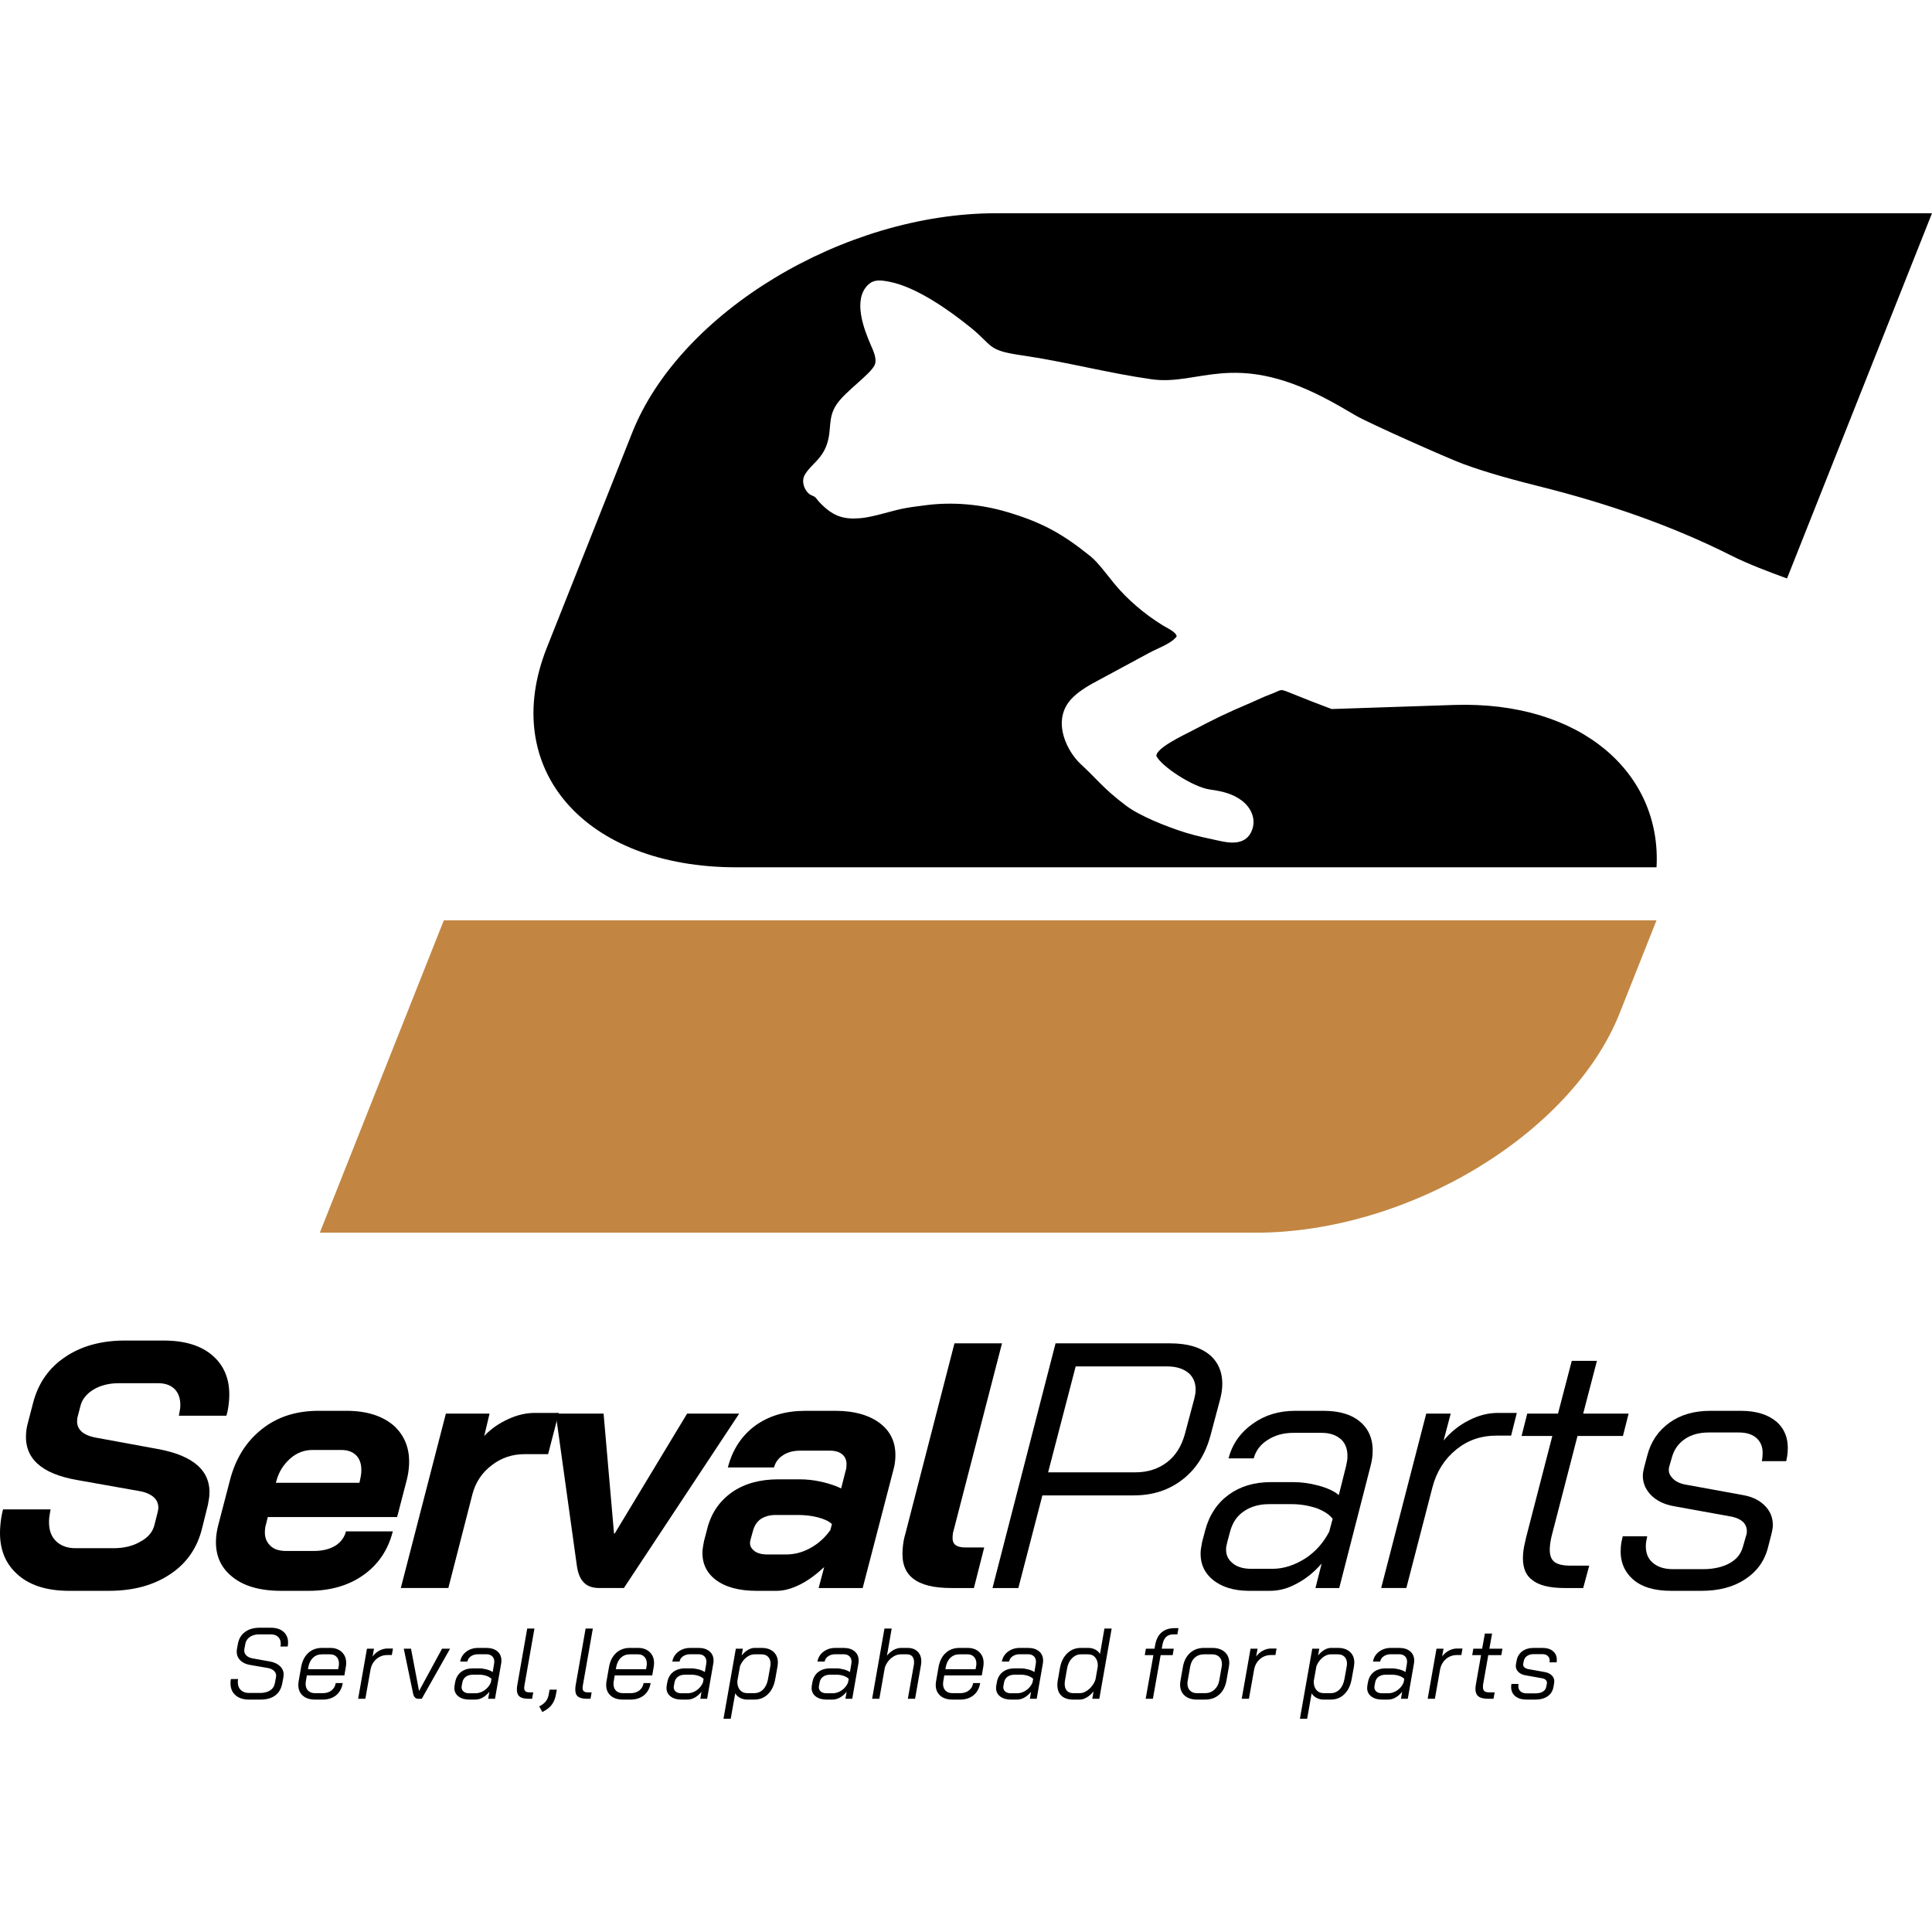
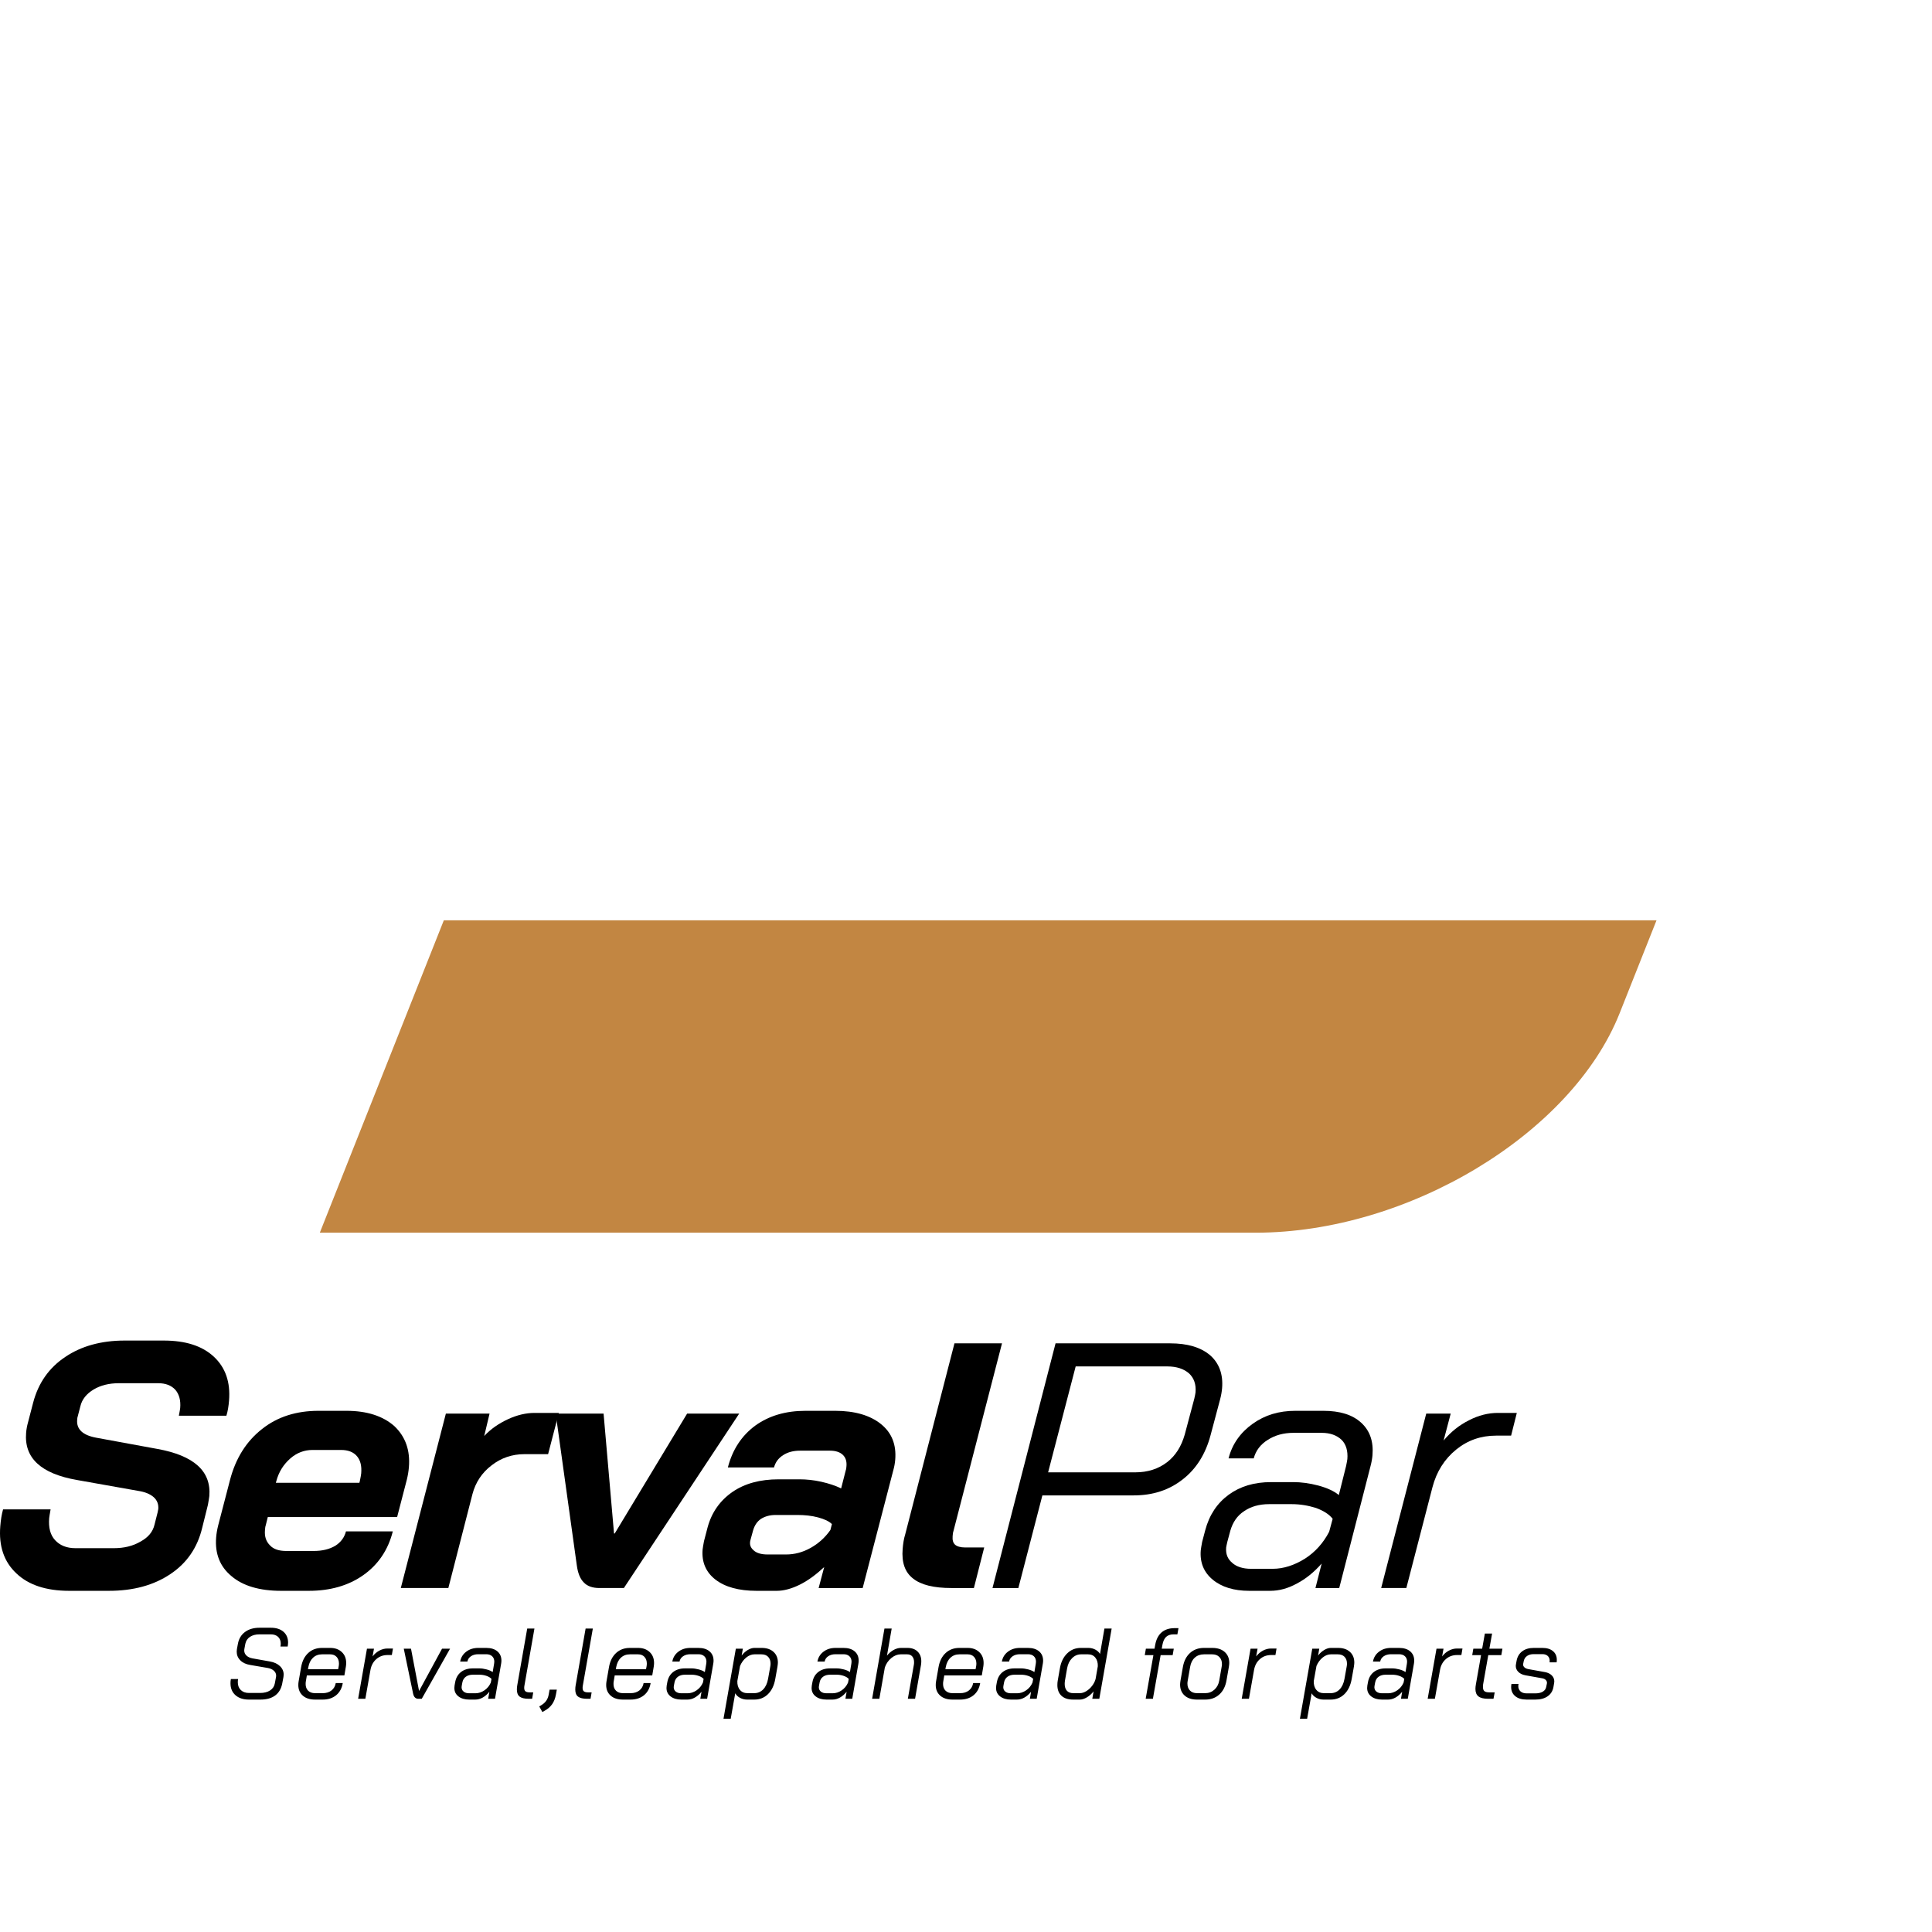
<svg xmlns="http://www.w3.org/2000/svg" width="512" height="512" viewBox="0 0 512 512" fill="none">
-   <path fill-rule="evenodd" clip-rule="evenodd" d="M429.743 229.844H338.193H195.162C154.822 229.844 132.207 203.67 144.906 171.678L167.534 114.68C180.233 82.687 223.63 56.512 263.97 56.512H512L473.577 153.3C468.421 151.417 463.271 149.483 458.544 147.103C442.877 139.219 425.785 133.383 408.671 129.079C401.47 127.268 394.29 125.366 387.68 122.923C383.58 121.408 362.875 112.192 359.426 110.201C356.476 108.498 353.911 106.941 350.732 105.312C326.681 92.981 317.654 102.285 305.157 100.507C293.376 98.832 282.396 95.843 270.524 94.127C261.596 92.836 263.175 91.631 257.319 86.876C251.637 82.26 242.867 76.048 235.705 74.667C233.14 74.172 231.512 74.049 230.008 75.518C225.972 79.46 228.93 87.191 230.738 91.365C231.363 92.802 232.557 95.193 231.756 96.809C230.516 99.314 224.086 103.671 221.751 107.104C219.21 110.838 220.558 113.789 219.06 117.952C217.659 121.842 214.884 123.092 213.304 125.785C212.268 127.552 213.143 129.769 214.323 130.795C215.175 131.534 215.724 131.259 216.395 132.176C216.819 132.756 217.212 133.186 217.924 133.867C221.026 136.837 223.643 137.711 228.067 137.321C231.392 137.027 235.813 135.506 239.134 134.812C241.128 134.394 243.287 134.161 245.1 133.917C252.363 132.94 259.892 133.621 266.776 135.653C276.195 138.43 281.597 141.464 289.031 147.459C290.988 149.036 293.539 152.541 295.34 154.723C298.766 158.875 303.278 162.721 308.08 165.692C309.221 166.398 311.603 167.413 311.845 168.612C310.507 170.546 306.773 171.8 304.516 173.032L289.57 181.101C287.251 182.388 284.639 184.106 283.139 186.181C279.025 191.867 282.985 199.352 286.438 202.526C290.66 206.407 292.417 208.996 298.447 213.532C302.051 216.243 309.229 219.124 314.306 220.693C317.367 221.639 320.391 222.22 323.577 222.92C327.393 223.759 330.283 223.287 331.627 220.394C333.276 216.842 331.057 213.633 329.197 212.237C326.854 210.476 324.383 209.746 320.676 209.235C316.129 208.61 307.832 203.106 306.463 200.374C306.217 198.286 313.903 194.709 315.619 193.804C321.919 190.486 324.927 189.017 331.339 186.292C333.212 185.497 334.783 184.689 336.662 184.003C339.997 182.784 338.77 182.339 342.438 183.824C345.84 185.202 349.333 186.575 352.891 187.902L385.278 186.822C419.029 185.697 440.385 204.91 438.997 229.844H429.743Z" fill="black" />
  <path fill-rule="evenodd" clip-rule="evenodd" d="M332.785 326.675H84.756L117.62 243.886H438.997L429.222 268.508C416.522 300.5 373.127 326.675 332.785 326.675Z" fill="#C28642" />
  <path d="M65.973 450.409C64.466 450.409 63.274 450.019 62.396 449.239C61.519 448.458 61.08 447.403 61.08 446.074C61.08 445.685 61.115 445.312 61.186 444.957H63.102C63.048 445.241 63.022 445.525 63.022 445.808C63.022 446.677 63.287 447.368 63.819 447.882C64.351 448.396 65.069 448.654 65.973 448.654H68.925C70.007 448.654 70.893 448.428 71.585 447.976C72.276 447.524 72.693 446.898 72.835 446.101L73.154 444.399C73.171 444.328 73.18 444.212 73.18 444.053C73.18 443.556 72.981 443.127 72.582 442.763C72.184 442.4 71.647 442.156 70.973 442.032L66.319 441.234C65.202 441.057 64.324 440.649 63.687 440.011C63.048 439.372 62.729 438.601 62.729 437.697C62.729 437.555 62.746 437.343 62.782 437.058L63.048 435.623C63.296 434.275 63.925 433.229 64.936 432.485C65.946 431.74 67.223 431.368 68.765 431.368H71.771C73.189 431.368 74.306 431.722 75.122 432.431C75.937 433.14 76.346 434.107 76.346 435.33C76.346 435.543 76.309 435.879 76.239 436.341H74.324C74.377 436.075 74.404 435.836 74.404 435.623C74.404 434.842 74.169 434.23 73.699 433.787C73.23 433.344 72.586 433.122 71.771 433.122H68.765C67.737 433.122 66.896 433.344 66.239 433.787C65.583 434.23 65.176 434.842 65.016 435.623L64.75 437.058C64.733 437.147 64.724 437.263 64.724 437.405C64.724 437.919 64.918 438.362 65.309 438.734C65.699 439.107 66.222 439.355 66.878 439.479L71.505 440.303C72.639 440.498 73.534 440.911 74.191 441.54C74.847 442.17 75.175 442.919 75.175 443.787C75.175 443.911 75.158 444.116 75.122 444.399L74.802 446.101C74.537 447.519 73.911 448.592 72.928 449.319C71.944 450.046 70.645 450.409 69.032 450.409H65.973ZM83.498 450.409C82.116 450.409 81.029 450.059 80.241 449.358C79.451 448.659 79.057 447.723 79.057 446.553C79.057 446.233 79.083 445.914 79.137 445.596L79.802 441.793C80.085 440.197 80.714 438.951 81.69 438.056C82.665 437.161 83.88 436.713 85.333 436.713H87.514C88.773 436.713 89.793 437.076 90.572 437.803C91.353 438.531 91.742 439.497 91.742 440.702C91.742 441.021 91.716 441.34 91.663 441.66L91.264 444H81.317L81.052 445.596C81.016 445.755 80.999 445.986 80.999 446.286C80.999 447.031 81.221 447.622 81.664 448.056C82.107 448.49 82.719 448.707 83.498 448.707H85.52C86.459 448.707 87.235 448.467 87.847 447.989C88.459 447.51 88.835 446.854 88.977 446.021H90.839C90.608 447.403 90.023 448.481 89.083 449.252C88.144 450.023 86.956 450.409 85.52 450.409H83.498ZM89.615 442.351L89.748 441.66C89.801 441.393 89.828 441.128 89.828 440.861C89.828 440.135 89.62 439.545 89.204 439.093C88.786 438.641 88.224 438.415 87.514 438.415H85.333C84.394 438.415 83.605 438.712 82.966 439.306C82.329 439.9 81.911 440.729 81.717 441.793L81.61 442.351H89.615ZM97.247 436.926H99.109L98.737 438.974C99.234 438.317 99.831 437.803 100.532 437.43C101.232 437.058 101.955 436.873 102.699 436.873H104.136L103.843 438.601H102.699C101.546 438.601 100.559 438.96 99.734 439.678C98.91 440.397 98.391 441.349 98.178 442.537L96.822 450.196H94.907L97.247 436.926ZM110.863 450.196C110.137 450.196 109.675 449.744 109.48 448.84L107.007 436.926H108.922L111.049 448.095H111.076L117.14 436.926H119.267L111.768 450.196H110.863ZM124.346 450.409C123.176 450.409 122.226 450.13 121.5 449.571C120.773 449.013 120.41 448.264 120.41 447.325C120.41 447.182 120.428 446.969 120.463 446.686L120.622 445.808C120.835 444.638 121.354 443.734 122.178 443.095C123.003 442.458 124.053 442.138 125.33 442.138H127.032C127.617 442.138 128.259 442.231 128.96 442.417C129.66 442.604 130.196 442.839 130.568 443.122L130.94 440.915C130.976 440.667 130.995 440.489 130.995 440.383C130.995 439.762 130.803 439.275 130.422 438.92C130.041 438.565 129.522 438.389 128.866 438.389H126.739C125.977 438.389 125.334 438.565 124.811 438.92C124.288 439.275 123.973 439.744 123.866 440.329H121.952C122.147 439.248 122.683 438.375 123.561 437.711C124.439 437.046 125.497 436.713 126.739 436.713H128.866C130.108 436.713 131.087 437.014 131.806 437.617C132.523 438.22 132.882 439.045 132.882 440.091C132.882 440.338 132.856 440.614 132.802 440.915L131.18 450.196H129.371L129.691 448.335C129.159 448.991 128.574 449.5 127.936 449.863C127.297 450.228 126.632 450.409 125.942 450.409H124.346ZM125.995 448.734C126.828 448.734 127.621 448.476 128.375 447.962C129.128 447.448 129.691 446.765 130.063 445.914L130.25 444.931C129.948 444.593 129.501 444.324 128.907 444.12C128.313 443.915 127.687 443.814 127.032 443.814H125.33C124.567 443.814 123.942 443.991 123.455 444.346C122.967 444.7 122.662 445.196 122.537 445.835L122.377 446.686C122.342 446.898 122.324 447.04 122.324 447.111C122.324 447.608 122.506 448.002 122.87 448.295C123.233 448.588 123.725 448.734 124.346 448.734H125.995ZM140.116 450.196C139.035 450.196 138.241 450.009 137.736 449.637C137.231 449.265 136.977 448.636 136.977 447.75C136.977 447.341 137.013 446.952 137.084 446.58L139.718 431.58H141.632L138.999 446.58C138.946 446.845 138.919 447.085 138.919 447.298C138.919 447.741 139.035 448.051 139.265 448.228C139.496 448.406 139.877 448.495 140.408 448.495H141.313L141.02 450.196H140.116ZM142.908 452.218L143.36 451.951C143.963 451.597 144.428 451.185 144.756 450.715C145.084 450.245 145.301 449.7 145.408 449.079L145.647 447.776H147.562L147.323 449.079C147.145 450.089 146.809 450.945 146.311 451.646C145.815 452.346 145.142 452.926 144.291 453.388L143.732 453.707L142.908 452.218ZM155.592 450.196C154.511 450.196 153.717 450.009 153.212 449.637C152.707 449.265 152.454 448.636 152.454 447.75C152.454 447.341 152.49 446.952 152.561 446.58L155.194 431.58H157.109L154.475 446.58C154.423 446.845 154.396 447.085 154.396 447.298C154.396 447.741 154.511 448.051 154.742 448.228C154.973 448.406 155.354 448.495 155.885 448.495H156.789L156.497 450.196H155.592ZM165.086 450.409C163.704 450.409 162.617 450.059 161.829 449.358C161.039 448.659 160.645 447.723 160.645 446.553C160.645 446.233 160.671 445.914 160.725 445.596L161.39 441.793C161.673 440.197 162.302 438.951 163.277 438.056C164.253 437.161 165.467 436.713 166.921 436.713H169.102C170.36 436.713 171.381 437.076 172.16 437.803C172.941 438.531 173.33 439.497 173.33 440.702C173.33 441.021 173.304 441.34 173.251 441.66L172.852 444H162.905L162.64 445.596C162.604 445.755 162.587 445.986 162.587 446.286C162.587 447.031 162.808 447.622 163.251 448.056C163.695 448.49 164.307 448.707 165.086 448.707H167.107C168.047 448.707 168.823 448.467 169.435 447.989C170.047 447.51 170.422 446.854 170.565 446.021H172.427C172.196 447.403 171.611 448.481 170.671 449.252C169.732 450.023 168.544 450.409 167.107 450.409H165.086ZM171.203 442.351L171.336 441.66C171.388 441.393 171.415 441.128 171.415 440.861C171.415 440.135 171.207 439.545 170.791 439.093C170.374 438.641 169.812 438.415 169.102 438.415H166.921C165.981 438.415 165.193 438.712 164.554 439.306C163.916 439.9 163.499 440.729 163.304 441.793L163.197 442.351H171.203ZM180.564 450.409C179.394 450.409 178.445 450.13 177.718 449.571C176.991 449.013 176.628 448.264 176.628 447.325C176.628 447.182 176.646 446.969 176.681 446.686L176.841 445.808C177.053 444.638 177.572 443.734 178.396 443.095C179.221 442.458 180.271 442.138 181.548 442.138H183.25C183.835 442.138 184.477 442.231 185.178 442.417C185.879 442.604 186.414 442.839 186.786 443.122L187.159 440.915C187.195 440.667 187.213 440.489 187.213 440.383C187.213 439.762 187.022 439.275 186.64 438.92C186.259 438.565 185.74 438.389 185.085 438.389H182.957C182.195 438.389 181.553 438.565 181.03 438.92C180.506 439.275 180.191 439.744 180.085 440.329H178.17C178.365 439.248 178.901 438.375 179.779 437.711C180.657 437.046 181.716 436.713 182.957 436.713H185.085C186.326 436.713 187.305 437.014 188.024 437.617C188.741 438.22 189.1 439.045 189.1 440.091C189.1 440.338 189.074 440.614 189.02 440.915L187.398 450.196H185.59L185.909 448.335C185.377 448.991 184.792 449.5 184.154 449.863C183.515 450.228 182.851 450.409 182.16 450.409H180.564ZM182.213 448.734C183.046 448.734 183.839 448.476 184.593 447.962C185.347 447.448 185.909 446.765 186.281 445.914L186.468 444.931C186.167 444.593 185.719 444.324 185.125 444.12C184.531 443.915 183.906 443.814 183.25 443.814H181.548C180.785 443.814 180.16 443.991 179.673 444.346C179.185 444.7 178.88 445.196 178.755 445.835L178.595 446.686C178.56 446.898 178.542 447.04 178.542 447.111C178.542 447.608 178.725 448.002 179.088 448.295C179.451 448.588 179.943 448.734 180.564 448.734H182.213ZM195.004 436.926H196.866L196.547 438.734C197.026 438.113 197.571 437.622 198.182 437.258C198.794 436.895 199.374 436.713 199.924 436.713H201.839C203.17 436.713 204.219 437.063 204.991 437.764C205.762 438.463 206.148 439.408 206.148 440.596C206.148 440.808 206.112 441.163 206.041 441.66L205.456 444.931C205.155 446.651 204.513 447.994 203.528 448.96C202.544 449.926 201.334 450.409 199.897 450.409H197.983C197.309 450.409 196.685 450.254 196.108 449.943C195.532 449.634 195.111 449.23 194.845 448.734L193.648 455.489H191.733L195.004 436.926ZM199.845 448.707C200.802 448.707 201.605 448.374 202.252 447.709C202.899 447.045 203.328 446.119 203.542 444.931L204.127 441.66C204.18 441.393 204.207 441.137 204.207 440.888C204.207 440.126 203.993 439.523 203.568 439.08C203.143 438.636 202.549 438.415 201.786 438.415H199.924C199.18 438.415 198.458 438.698 197.757 439.266C197.057 439.833 196.512 440.578 196.121 441.5L195.404 445.489C195.368 446.464 195.594 447.245 196.082 447.83C196.569 448.415 197.238 448.707 198.09 448.707H199.845ZM219.02 450.409C217.85 450.409 216.9 450.13 216.174 449.571C215.447 449.013 215.084 448.264 215.084 447.325C215.084 447.182 215.102 446.969 215.137 446.686L215.296 445.808C215.509 444.638 216.028 443.734 216.852 443.095C217.677 442.458 218.727 442.138 220.004 442.138H221.706C222.291 442.138 222.933 442.231 223.634 442.417C224.335 442.604 224.87 442.839 225.242 443.122L225.615 440.915C225.651 440.667 225.669 440.489 225.669 440.383C225.669 439.762 225.477 439.275 225.096 438.92C224.715 438.565 224.196 438.389 223.54 438.389H221.413C220.651 438.389 220.008 438.565 219.485 438.92C218.962 439.275 218.647 439.744 218.54 440.329H216.626C216.821 439.248 217.357 438.375 218.235 437.711C219.113 437.046 220.172 436.713 221.413 436.713H223.54C224.782 436.713 225.761 437.014 226.48 437.617C227.197 438.22 227.556 439.045 227.556 440.091C227.556 440.338 227.53 440.614 227.476 440.915L225.854 450.196H224.045L224.365 448.335C223.833 448.991 223.248 449.5 222.61 449.863C221.971 450.228 221.306 450.409 220.616 450.409H219.02ZM220.669 448.734C221.502 448.734 222.295 448.476 223.049 447.962C223.802 447.448 224.365 446.765 224.737 445.914L224.924 444.931C224.622 444.593 224.175 444.324 223.581 444.12C222.987 443.915 222.362 443.814 221.706 443.814H220.004C219.241 443.814 218.616 443.991 218.129 444.346C217.641 444.7 217.336 445.196 217.211 445.835L217.051 446.686C217.016 446.898 216.998 447.04 216.998 447.111C216.998 447.608 217.181 448.002 217.544 448.295C217.907 448.588 218.399 448.734 219.02 448.734H220.669ZM234.392 431.58H236.306L235.056 438.761C235.571 438.122 236.155 437.622 236.811 437.258C237.467 436.895 238.124 436.713 238.78 436.713H240.481C241.616 436.713 242.512 437.032 243.168 437.67C243.823 438.309 244.152 439.168 244.152 440.25C244.152 440.551 244.125 440.879 244.072 441.234L242.503 450.196H240.587L242.183 441.181C242.219 441.021 242.236 440.79 242.236 440.489C242.236 439.851 242.077 439.346 241.758 438.974C241.439 438.602 240.996 438.415 240.429 438.415H238.673C237.839 438.415 237.024 438.739 236.226 439.386C235.429 440.032 234.852 440.861 234.497 441.872L233.035 450.196H231.121L234.392 431.58ZM252.422 450.409C251.039 450.409 249.953 450.059 249.164 449.358C248.375 448.659 247.981 447.723 247.981 446.553C247.981 446.233 248.007 445.914 248.061 445.596L248.725 441.793C249.009 440.197 249.638 438.951 250.613 438.056C251.588 437.161 252.803 436.713 254.256 436.713H256.437C257.696 436.713 258.716 437.076 259.496 437.803C260.276 438.531 260.666 439.497 260.666 440.702C260.666 441.021 260.64 441.34 260.587 441.66L260.188 444H250.241L249.975 445.596C249.939 445.755 249.922 445.986 249.922 446.286C249.922 447.031 250.144 447.622 250.587 448.056C251.03 448.49 251.642 448.707 252.422 448.707H254.443C255.382 448.707 256.158 448.467 256.77 447.989C257.382 447.51 257.758 446.854 257.901 446.021H259.762C259.532 447.403 258.947 448.481 258.007 449.252C257.067 450.023 255.879 450.409 254.443 450.409H252.422ZM258.539 442.351L258.671 441.66C258.724 441.393 258.751 441.128 258.751 440.861C258.751 440.135 258.543 439.545 258.127 439.093C257.709 438.641 257.147 438.415 256.437 438.415H254.256C253.317 438.415 252.529 438.712 251.89 439.306C251.252 439.9 250.835 440.729 250.64 441.793L250.533 442.351H258.539ZM267.899 450.409C266.73 450.409 265.78 450.13 265.054 449.571C264.327 449.013 263.964 448.264 263.964 447.325C263.964 447.182 263.982 446.969 264.016 446.686L264.176 445.808C264.389 444.638 264.907 443.734 265.732 443.095C266.556 442.458 267.607 442.138 268.884 442.138H270.586C271.17 442.138 271.813 442.231 272.514 442.417C273.214 442.604 273.75 442.839 274.122 443.122L274.494 440.915C274.53 440.667 274.548 440.489 274.548 440.383C274.548 439.762 274.357 439.275 273.976 438.92C273.594 438.565 273.076 438.389 272.42 438.389H270.293C269.53 438.389 268.888 438.565 268.365 438.92C267.842 439.275 267.527 439.744 267.42 440.329H265.506C265.7 439.248 266.237 438.375 267.114 437.711C267.993 437.046 269.051 436.713 270.293 436.713H272.42C273.662 436.713 274.641 437.014 275.359 437.617C276.077 438.22 276.436 439.045 276.436 440.091C276.436 440.338 276.41 440.614 276.356 440.915L274.734 450.196H272.925L273.245 448.335C272.713 448.991 272.128 449.5 271.49 449.863C270.851 450.228 270.186 450.409 269.496 450.409H267.899ZM269.548 448.734C270.382 448.734 271.175 448.476 271.929 447.962C272.682 447.448 273.245 446.765 273.617 445.914L273.804 444.931C273.502 444.593 273.055 444.324 272.461 444.12C271.867 443.915 271.241 443.814 270.586 443.814H268.884C268.121 443.814 267.496 443.991 267.009 444.346C266.52 444.7 266.216 445.196 266.091 445.835L265.931 446.686C265.896 446.898 265.878 447.04 265.878 447.111C265.878 447.608 266.06 448.002 266.424 448.295C266.787 448.588 267.278 448.734 267.899 448.734H269.548ZM284.388 450.409C283.059 450.409 282.03 450.073 281.303 449.399C280.576 448.725 280.213 447.776 280.213 446.553C280.213 446.11 280.248 445.701 280.319 445.329L280.878 442.138C281.161 440.489 281.799 439.173 282.792 438.189C283.785 437.204 284.999 436.713 286.436 436.713H288.404C289.078 436.713 289.693 436.859 290.252 437.152C290.81 437.444 291.232 437.83 291.515 438.309L292.685 431.58H294.601L291.329 450.196H289.467L289.813 448.228C289.299 448.885 288.71 449.412 288.045 449.81C287.38 450.21 286.755 450.409 286.17 450.409H284.388ZM286.17 448.707C286.737 448.707 287.313 448.525 287.899 448.161C288.484 447.798 288.998 447.325 289.441 446.738C289.884 446.154 290.186 445.551 290.346 444.931L290.93 441.58C290.965 440.64 290.748 439.878 290.279 439.292C289.809 438.707 289.167 438.415 288.35 438.415H286.488C285.585 438.415 284.791 438.757 284.108 439.438C283.427 440.121 282.987 441.021 282.792 442.138L282.234 445.329C282.18 445.667 282.154 445.977 282.154 446.26C282.154 447.04 282.349 447.643 282.739 448.069C283.13 448.494 283.697 448.707 284.441 448.707H286.17ZM305.664 438.627H303.377L303.669 436.926H305.956L306.143 435.888C306.408 434.435 306.976 433.335 307.845 432.59C308.713 431.846 309.866 431.473 311.302 431.473H312.312L312.02 433.122H311.009C310.176 433.122 309.52 433.344 309.041 433.787C308.562 434.23 308.235 434.931 308.057 435.888L307.872 436.926H311.063L310.77 438.627H307.579L305.531 450.196H303.616L305.664 438.627ZM317.206 450.409C315.822 450.409 314.732 450.05 313.934 449.332C313.136 448.614 312.738 447.643 312.738 446.42C312.738 446.19 312.773 445.843 312.843 445.383L313.482 441.74C313.766 440.162 314.399 438.929 315.383 438.042C316.367 437.156 317.596 436.713 319.067 436.713H321.247C322.649 436.713 323.752 437.072 324.559 437.79C325.365 438.508 325.769 439.479 325.769 440.702C325.769 440.932 325.733 441.279 325.662 441.74L325.024 445.383C324.741 446.96 324.102 448.193 323.109 449.079C322.116 449.966 320.875 450.409 319.385 450.409H317.206ZM319.385 448.707C320.326 448.707 321.137 448.401 321.82 447.789C322.502 447.178 322.932 446.375 323.109 445.383L323.747 441.74C323.8 441.473 323.827 441.225 323.827 440.995C323.827 440.215 323.597 439.589 323.136 439.12C322.674 438.65 322.046 438.415 321.247 438.415H319.067C318.092 438.415 317.281 438.707 316.633 439.292C315.986 439.878 315.574 440.694 315.397 441.74L314.759 445.383C314.705 445.649 314.679 445.906 314.679 446.154C314.679 446.934 314.905 447.554 315.357 448.015C315.808 448.476 316.425 448.707 317.206 448.707H319.385ZM331.407 436.926H333.268L332.896 438.974C333.393 438.317 333.99 437.803 334.691 437.43C335.392 437.058 336.114 436.873 336.859 436.873H338.295L338.003 438.601H336.859C335.706 438.601 334.718 438.96 333.894 439.678C333.069 440.397 332.55 441.349 332.338 442.537L330.981 450.196H329.067L331.407 436.926ZM347.762 436.926H349.623L349.304 438.734C349.783 438.113 350.328 437.622 350.939 437.258C351.551 436.895 352.132 436.713 352.682 436.713H354.596C355.927 436.713 356.976 437.063 357.748 437.764C358.52 438.463 358.905 439.408 358.905 440.596C358.905 440.808 358.869 441.163 358.799 441.66L358.214 444.931C357.912 446.651 357.27 447.994 356.286 448.96C355.301 449.926 354.091 450.409 352.655 450.409H350.74C350.066 450.409 349.442 450.254 348.865 449.943C348.289 449.634 347.868 449.23 347.602 448.734L346.405 455.489H344.491L347.762 436.926ZM352.602 448.707C353.559 448.707 354.362 448.374 355.009 447.709C355.656 447.045 356.085 446.119 356.299 444.931L356.884 441.66C356.937 441.393 356.964 441.137 356.964 440.888C356.964 440.126 356.75 439.523 356.325 439.08C355.9 438.636 355.306 438.415 354.543 438.415H352.682C351.937 438.415 351.215 438.698 350.514 439.266C349.815 439.833 349.269 440.578 348.879 441.5L348.161 445.489C348.125 446.464 348.351 447.245 348.839 447.83C349.326 448.415 349.996 448.707 350.847 448.707H352.602ZM366.245 450.409C365.075 450.409 364.126 450.13 363.399 449.571C362.673 449.013 362.309 448.264 362.309 447.325C362.309 447.182 362.327 446.969 362.362 446.686L362.522 445.808C362.734 444.638 363.253 443.734 364.077 443.095C364.902 442.458 365.953 442.138 367.229 442.138H368.931C369.516 442.138 370.158 442.231 370.859 442.417C371.56 442.604 372.095 442.839 372.468 443.122L372.84 440.915C372.876 440.667 372.894 440.489 372.894 440.383C372.894 439.762 372.703 439.275 372.321 438.92C371.94 438.565 371.421 438.389 370.766 438.389H368.639C367.876 438.389 367.234 438.565 366.711 438.92C366.188 439.275 365.873 439.744 365.766 440.329H363.851C364.046 439.248 364.582 438.375 365.46 437.711C366.338 437.046 367.397 436.713 368.639 436.713H370.766C372.007 436.713 372.986 437.014 373.705 437.617C374.423 438.22 374.781 439.045 374.781 440.091C374.781 440.338 374.755 440.614 374.701 440.915L373.079 450.196H371.271L371.59 448.335C371.058 448.991 370.473 449.5 369.835 449.863C369.197 450.228 368.532 450.409 367.841 450.409H366.245ZM367.894 448.734C368.727 448.734 369.521 448.476 370.274 447.962C371.028 447.448 371.59 446.765 371.963 445.914L372.149 444.931C371.848 444.593 371.4 444.324 370.806 444.12C370.212 443.915 369.587 443.814 368.931 443.814H367.229C366.467 443.814 365.841 443.991 365.354 444.346C364.866 444.7 364.561 445.196 364.436 445.835L364.276 446.686C364.242 446.898 364.224 447.04 364.224 447.111C364.224 447.608 364.406 448.002 364.769 448.295C365.132 448.588 365.624 448.734 366.245 448.734H367.894ZM380.686 436.926H382.547L382.175 438.974C382.672 438.317 383.269 437.803 383.97 437.43C384.671 437.058 385.393 436.873 386.138 436.873H387.574L387.282 438.601H386.138C384.985 438.601 383.997 438.96 383.173 439.678C382.348 440.397 381.83 441.349 381.617 442.537L380.26 450.196H378.346L380.686 436.926ZM394.382 450.196C393.211 450.196 392.356 449.988 391.815 449.571C391.274 449.155 391.004 448.485 391.004 447.563C391.004 447.227 391.048 446.809 391.136 446.313L392.493 438.627H390.152L390.445 436.926H392.785L393.503 432.91H395.419L394.7 436.926H398.158L397.865 438.627H394.407L393.051 446.313C393.016 446.491 392.998 446.738 392.998 447.058C392.998 447.59 393.126 447.962 393.384 448.175C393.641 448.387 394.08 448.495 394.7 448.495H396.109L395.791 450.196H394.382ZM404.567 450.409C403.29 450.409 402.288 450.107 401.561 449.504C400.835 448.902 400.471 448.095 400.471 447.085C400.471 446.818 400.497 446.544 400.551 446.26H402.413C402.377 446.509 402.359 446.686 402.359 446.793C402.359 447.395 402.555 447.873 402.944 448.228C403.334 448.583 403.875 448.76 404.567 448.76H406.881C407.678 448.76 408.33 448.614 408.835 448.321C409.341 448.029 409.646 447.617 409.752 447.085L409.939 446.181C409.956 446.128 409.965 446.057 409.965 445.968C409.965 445.667 409.855 445.409 409.633 445.196C409.412 444.984 409.115 444.842 408.742 444.771L404.275 443.974C403.476 443.831 402.847 443.534 402.386 443.082C401.925 442.631 401.694 442.094 401.694 441.473C401.694 441.384 401.712 441.234 401.748 441.021L401.907 440.144C402.102 439.062 402.599 438.22 403.396 437.617C404.195 437.014 405.214 436.713 406.454 436.713H408.742C409.93 436.713 410.865 436.996 411.548 437.564C412.231 438.131 412.571 438.894 412.571 439.851C412.571 440.153 412.553 440.383 412.518 440.543H410.657C410.675 440.454 410.684 440.312 410.684 440.117C410.684 439.585 410.511 439.159 410.165 438.84C409.819 438.522 409.345 438.362 408.742 438.362H406.454C405.746 438.362 405.161 438.522 404.7 438.84C404.239 439.159 403.946 439.594 403.822 440.144L403.663 440.915C403.592 441.252 403.681 441.549 403.928 441.806C404.177 442.063 404.531 442.236 404.992 442.325L409.433 443.122C410.196 443.264 410.799 443.556 411.242 444C411.685 444.443 411.906 444.975 411.906 445.596C411.906 445.701 411.889 445.861 411.854 446.074L411.667 447.138C411.472 448.166 410.958 448.968 410.125 449.545C409.291 450.121 408.21 450.409 406.881 450.409H404.567Z" fill="black" />
  <path d="M18.309 421.585C12.195 421.585 7.507 420.01 4.33 416.953C1.06 413.897 -0.357 409.728 0.076 404.448C0.205 402.873 0.419 401.391 0.811 400.002H13.409C13.224 401.113 13.071 401.854 13.033 402.318C12.828 404.818 13.316 406.764 14.593 408.153C15.869 409.543 17.661 410.284 19.977 410.284H30.165C32.852 410.284 35.212 409.728 37.256 408.523C39.293 407.412 40.526 405.931 40.964 403.985L41.785 400.743L41.946 399.909C42.045 398.705 41.674 397.593 40.722 396.76C39.772 395.926 38.428 395.371 36.598 395.093L20.438 392.221C10.849 390.554 6.374 386.385 6.921 379.716C6.997 378.789 7.165 377.864 7.427 376.937L8.778 371.749C10.13 366.562 12.964 362.486 17.276 359.616C21.495 356.744 26.803 355.261 33.01 355.261H43.385C49.128 355.261 53.552 356.65 56.651 359.522C59.751 362.394 61.099 366.285 60.696 371.193C60.582 372.584 60.376 373.973 59.999 375.177H47.401C47.578 374.159 47.723 373.509 47.753 373.139C47.921 371.101 47.495 369.526 46.482 368.323C45.376 367.118 43.847 366.563 41.902 366.563H31.528C28.934 366.563 26.664 367.118 24.814 368.229C22.962 369.341 21.729 370.823 21.299 372.676L20.623 375.27C20.509 375.548 20.486 375.826 20.448 376.289C20.243 378.789 21.966 380.364 25.525 381.012L41.677 383.977C51.445 385.736 56.012 389.905 55.473 396.482C55.435 396.946 55.282 397.686 55.099 398.798L53.578 404.912C52.311 410.192 49.475 414.267 45.165 417.139C40.754 420.102 35.352 421.585 28.869 421.585H18.309Z" fill="black" />
  <path d="M74.46 421.585C68.81 421.585 64.377 420.288 61.348 417.694C58.311 415.194 56.924 411.767 57.282 407.412C57.365 406.393 57.54 405.375 57.817 404.263L60.928 392.314C62.425 386.478 65.298 381.939 69.454 378.697C73.52 375.455 78.557 373.881 84.392 373.881H91.803C97.268 373.881 101.508 375.27 104.529 377.956C107.45 380.735 108.729 384.347 108.365 388.794C108.274 389.905 108.09 391.017 107.814 392.128L105.241 402.04H70.967L70.415 404.263C70.299 404.541 70.261 405.004 70.216 405.56C70.079 407.228 70.529 408.524 71.557 409.543C72.493 410.562 73.936 411.025 75.881 411.025H83.107C85.423 411.025 87.314 410.562 88.871 409.636C90.336 408.709 91.278 407.412 91.685 405.838H104.095C102.86 410.747 100.226 414.638 96.292 417.417C92.36 420.196 87.522 421.585 81.871 421.585H74.46ZM95.24 392.963L95.379 392.407C95.54 391.572 95.686 390.924 95.723 390.461C95.882 388.516 95.541 387.034 94.613 385.922C93.686 384.811 92.249 384.255 90.397 384.255H82.801C80.67 384.255 78.665 384.997 76.969 386.478C75.172 388.053 73.9 389.998 73.233 392.499L73.101 392.963H95.24Z" fill="black" />
  <path d="M118.16 374.62H129.738L128.326 380.549C130.053 378.697 132.213 377.214 134.619 376.103C137.026 374.992 139.387 374.436 141.703 374.436H148.094L145.253 385.366H138.955C135.712 385.366 132.757 386.385 130.282 388.33C127.714 390.275 126.019 392.869 125.213 395.926L118.816 420.843H106.218L118.16 374.62Z" fill="black" />
  <path d="M158.85 420.843C157.09 420.843 155.646 420.38 154.711 419.361C153.768 418.435 153.148 416.953 152.859 414.822L147.264 374.621H159.955L162.722 406.393H162.907L182.092 374.621H195.894L165.334 420.843H158.85Z" fill="black" />
  <path d="M200.49 421.585C195.767 421.585 192.145 420.566 189.618 418.621C187.091 416.675 185.923 413.989 186.196 410.654C186.234 410.192 186.387 409.45 186.564 408.431L187.507 404.818C188.576 400.835 190.778 397.686 194.118 395.371C197.358 393.147 201.432 392.036 206.341 392.036H211.898C213.659 392.036 215.589 392.221 217.681 392.685C219.681 393.147 221.396 393.703 222.91 394.444L224.139 389.627C224.254 389.35 224.284 388.98 224.322 388.516C224.421 387.311 224.134 386.292 223.362 385.552C222.589 384.811 221.415 384.44 219.932 384.44H212.059C210.299 384.44 208.786 384.811 207.514 385.644C206.24 386.478 205.509 387.497 205.118 388.886H192.891C194.111 384.162 196.545 380.457 200.193 377.771C203.833 375.177 208.201 373.881 213.481 373.881H221.354C226.541 373.881 230.611 375.084 233.477 377.4C236.344 379.717 237.569 382.865 237.242 386.849C237.167 387.775 236.997 388.702 236.736 389.627L228.618 420.844H216.947L218.421 415.286C216.317 417.231 214.244 418.806 212.021 419.917C209.798 421.03 207.716 421.585 205.864 421.585H200.49ZM208.32 411.951C210.543 411.951 212.72 411.395 214.857 410.192C216.993 408.987 218.697 407.412 220.06 405.467L220.467 403.893C219.695 403.151 218.536 402.596 216.814 402.132C215.092 401.67 213.254 401.484 211.309 401.484H205.566C203.991 401.484 202.757 401.854 201.685 402.503C200.605 403.244 199.966 404.263 199.581 405.56L198.921 407.968C198.544 409.173 198.839 410.098 199.704 410.84C200.477 411.581 201.743 411.951 203.41 411.951H208.32Z" fill="black" />
  <path d="M252.164 420.844C247.44 420.844 244.081 420.01 241.994 418.343C239.816 416.675 238.917 414.081 239.213 410.469C239.326 409.08 239.525 407.783 239.902 406.578L252.942 356.002H265.541L252.653 405.837C252.539 406.115 252.5 406.578 252.454 407.134C252.371 408.153 252.588 408.894 253.106 409.358C253.623 409.82 254.527 410.098 255.824 410.098H260.826L258.093 420.844H252.164Z" fill="black" />
  <path d="M279.731 356.002H310.113C314.653 356.002 318.181 357.022 320.692 359.152C323.112 361.282 324.165 364.246 323.869 367.859C323.793 368.785 323.617 369.804 323.348 370.823L320.806 380.364C319.47 385.366 317.02 389.257 313.457 392.035C309.794 394.907 305.513 396.296 300.417 396.296H276.241L269.876 420.844H263.021L279.731 356.002ZM300.919 390.183C304.162 390.183 307.015 389.257 309.291 387.497C311.565 385.736 313.059 383.328 313.967 380.179L316.509 370.638C316.663 369.896 316.8 369.341 316.831 368.971C317.005 366.84 316.401 365.173 315.111 363.968C313.727 362.765 311.835 362.116 309.334 362.116H285.065L277.762 390.183H300.919Z" fill="black" />
  <path d="M331.042 421.585C326.966 421.585 323.716 420.566 321.374 418.621C319.032 416.675 317.949 414.081 318.214 410.84C318.253 410.376 318.406 409.636 318.582 408.617L319.389 405.56C320.464 401.484 322.574 398.335 325.627 396.112C328.682 393.888 332.386 392.777 336.833 392.777H342.76C344.799 392.777 346.998 393.055 349.447 393.703C351.802 394.352 353.586 395.185 354.8 396.204L356.726 388.516C356.887 387.683 357.032 387.034 357.063 386.664C357.237 384.533 356.734 382.773 355.536 381.569C354.245 380.364 352.539 379.716 350.223 379.716H342.812C340.126 379.716 337.849 380.364 335.991 381.569C334.04 382.773 332.791 384.44 332.253 386.478H325.584C326.545 382.68 328.741 379.623 331.987 377.307C335.233 374.992 338.937 373.881 343.29 373.881H350.701C355.055 373.881 358.399 374.899 360.724 377.029C363.051 379.16 364.02 382.031 363.723 385.644C363.655 386.478 363.479 387.497 363.21 388.516L354.909 420.844H348.61L350.253 414.359C348.21 416.675 346.028 418.436 343.706 419.639C341.378 420.936 339.008 421.585 336.6 421.585H331.042ZM337.263 415.749C340.135 415.749 342.99 414.823 345.821 413.063C348.559 411.303 350.702 408.895 352.242 405.931L353.17 402.503C352.251 401.299 350.752 400.373 348.775 399.632C346.697 398.983 344.597 398.613 342.281 398.613H336.353C333.667 398.613 331.484 399.261 329.717 400.465C327.859 401.67 326.696 403.429 326.05 405.653L325.251 408.617C325.098 409.358 324.967 409.821 324.944 410.098C324.8 411.859 325.342 413.156 326.556 414.175C327.675 415.194 329.391 415.749 331.521 415.749H337.263Z" fill="black" />
  <path d="M377.967 374.62H384.452L382.57 381.753C384.519 379.438 386.701 377.678 389.309 376.381C391.824 375.084 394.377 374.436 396.971 374.436H401.973L400.46 380.456H396.477C392.494 380.456 388.969 381.661 385.891 384.161C382.815 386.663 380.689 389.997 379.606 394.166L372.694 420.843H366.025L377.967 374.62Z" fill="black" />
-   <path d="M414.656 420.844C410.579 420.844 407.676 420.103 405.945 418.621C404.115 417.231 403.377 414.916 403.643 411.673C403.741 410.47 404.042 409.08 404.463 407.32L411.383 380.55H403.232L404.737 374.621H412.888L416.535 360.634H423.204L419.558 374.621H431.6L430.095 380.55H418.053L411.133 407.32C410.987 407.968 410.827 408.801 410.736 409.914C410.584 411.767 410.939 413.063 411.805 413.804C412.578 414.545 414.122 414.916 416.253 414.916H421.163L419.564 420.844H414.656Z" fill="black" />
-   <path d="M442.847 421.585C438.401 421.585 434.965 420.566 432.639 418.436C430.312 416.305 429.244 413.526 429.532 410.006C429.608 409.08 429.777 408.153 430.044 407.134H436.529C436.368 407.968 436.222 408.617 436.192 408.987C436.017 411.117 436.528 412.786 437.821 413.989C439.111 415.194 440.91 415.842 443.319 415.842H451.378C454.156 415.842 456.518 415.286 458.36 414.267C460.205 413.248 461.337 411.859 461.859 410.006L462.767 406.857C462.874 406.671 462.896 406.393 462.92 406.115C463.003 405.096 462.709 404.17 462.028 403.429C461.257 402.688 460.275 402.226 459 401.948L443.666 399.168C440.926 398.705 438.794 397.594 437.348 396.019C435.903 394.444 435.221 392.591 435.395 390.461C435.418 390.183 435.557 389.627 435.71 388.886L436.517 385.83C437.476 382.031 439.472 379.16 442.426 377.029C445.378 374.899 448.982 373.881 453.336 373.881H461.303C465.471 373.881 468.629 374.899 470.877 376.845C473.035 378.79 474.018 381.476 473.744 384.811C473.66 385.83 473.5 386.664 473.362 387.219H466.877C466.993 386.941 467.039 386.386 467.092 385.737C467.244 383.884 466.809 382.403 465.696 381.291C464.583 380.179 462.962 379.623 460.831 379.623H452.865C450.364 379.623 448.28 380.179 446.614 381.291C444.949 382.403 443.808 383.884 443.186 385.83L442.41 388.516C442.033 389.72 442.321 390.739 443.086 391.572C443.843 392.499 445.087 393.147 446.639 393.425L461.88 396.204C464.527 396.668 466.482 397.686 467.928 399.261C469.374 400.835 469.963 402.688 469.788 404.818C469.758 405.19 469.62 405.745 469.467 406.486L468.514 410.192C467.569 413.804 465.489 416.583 462.458 418.528C459.418 420.566 455.538 421.585 450.907 421.585H442.847Z" fill="black" />
</svg>